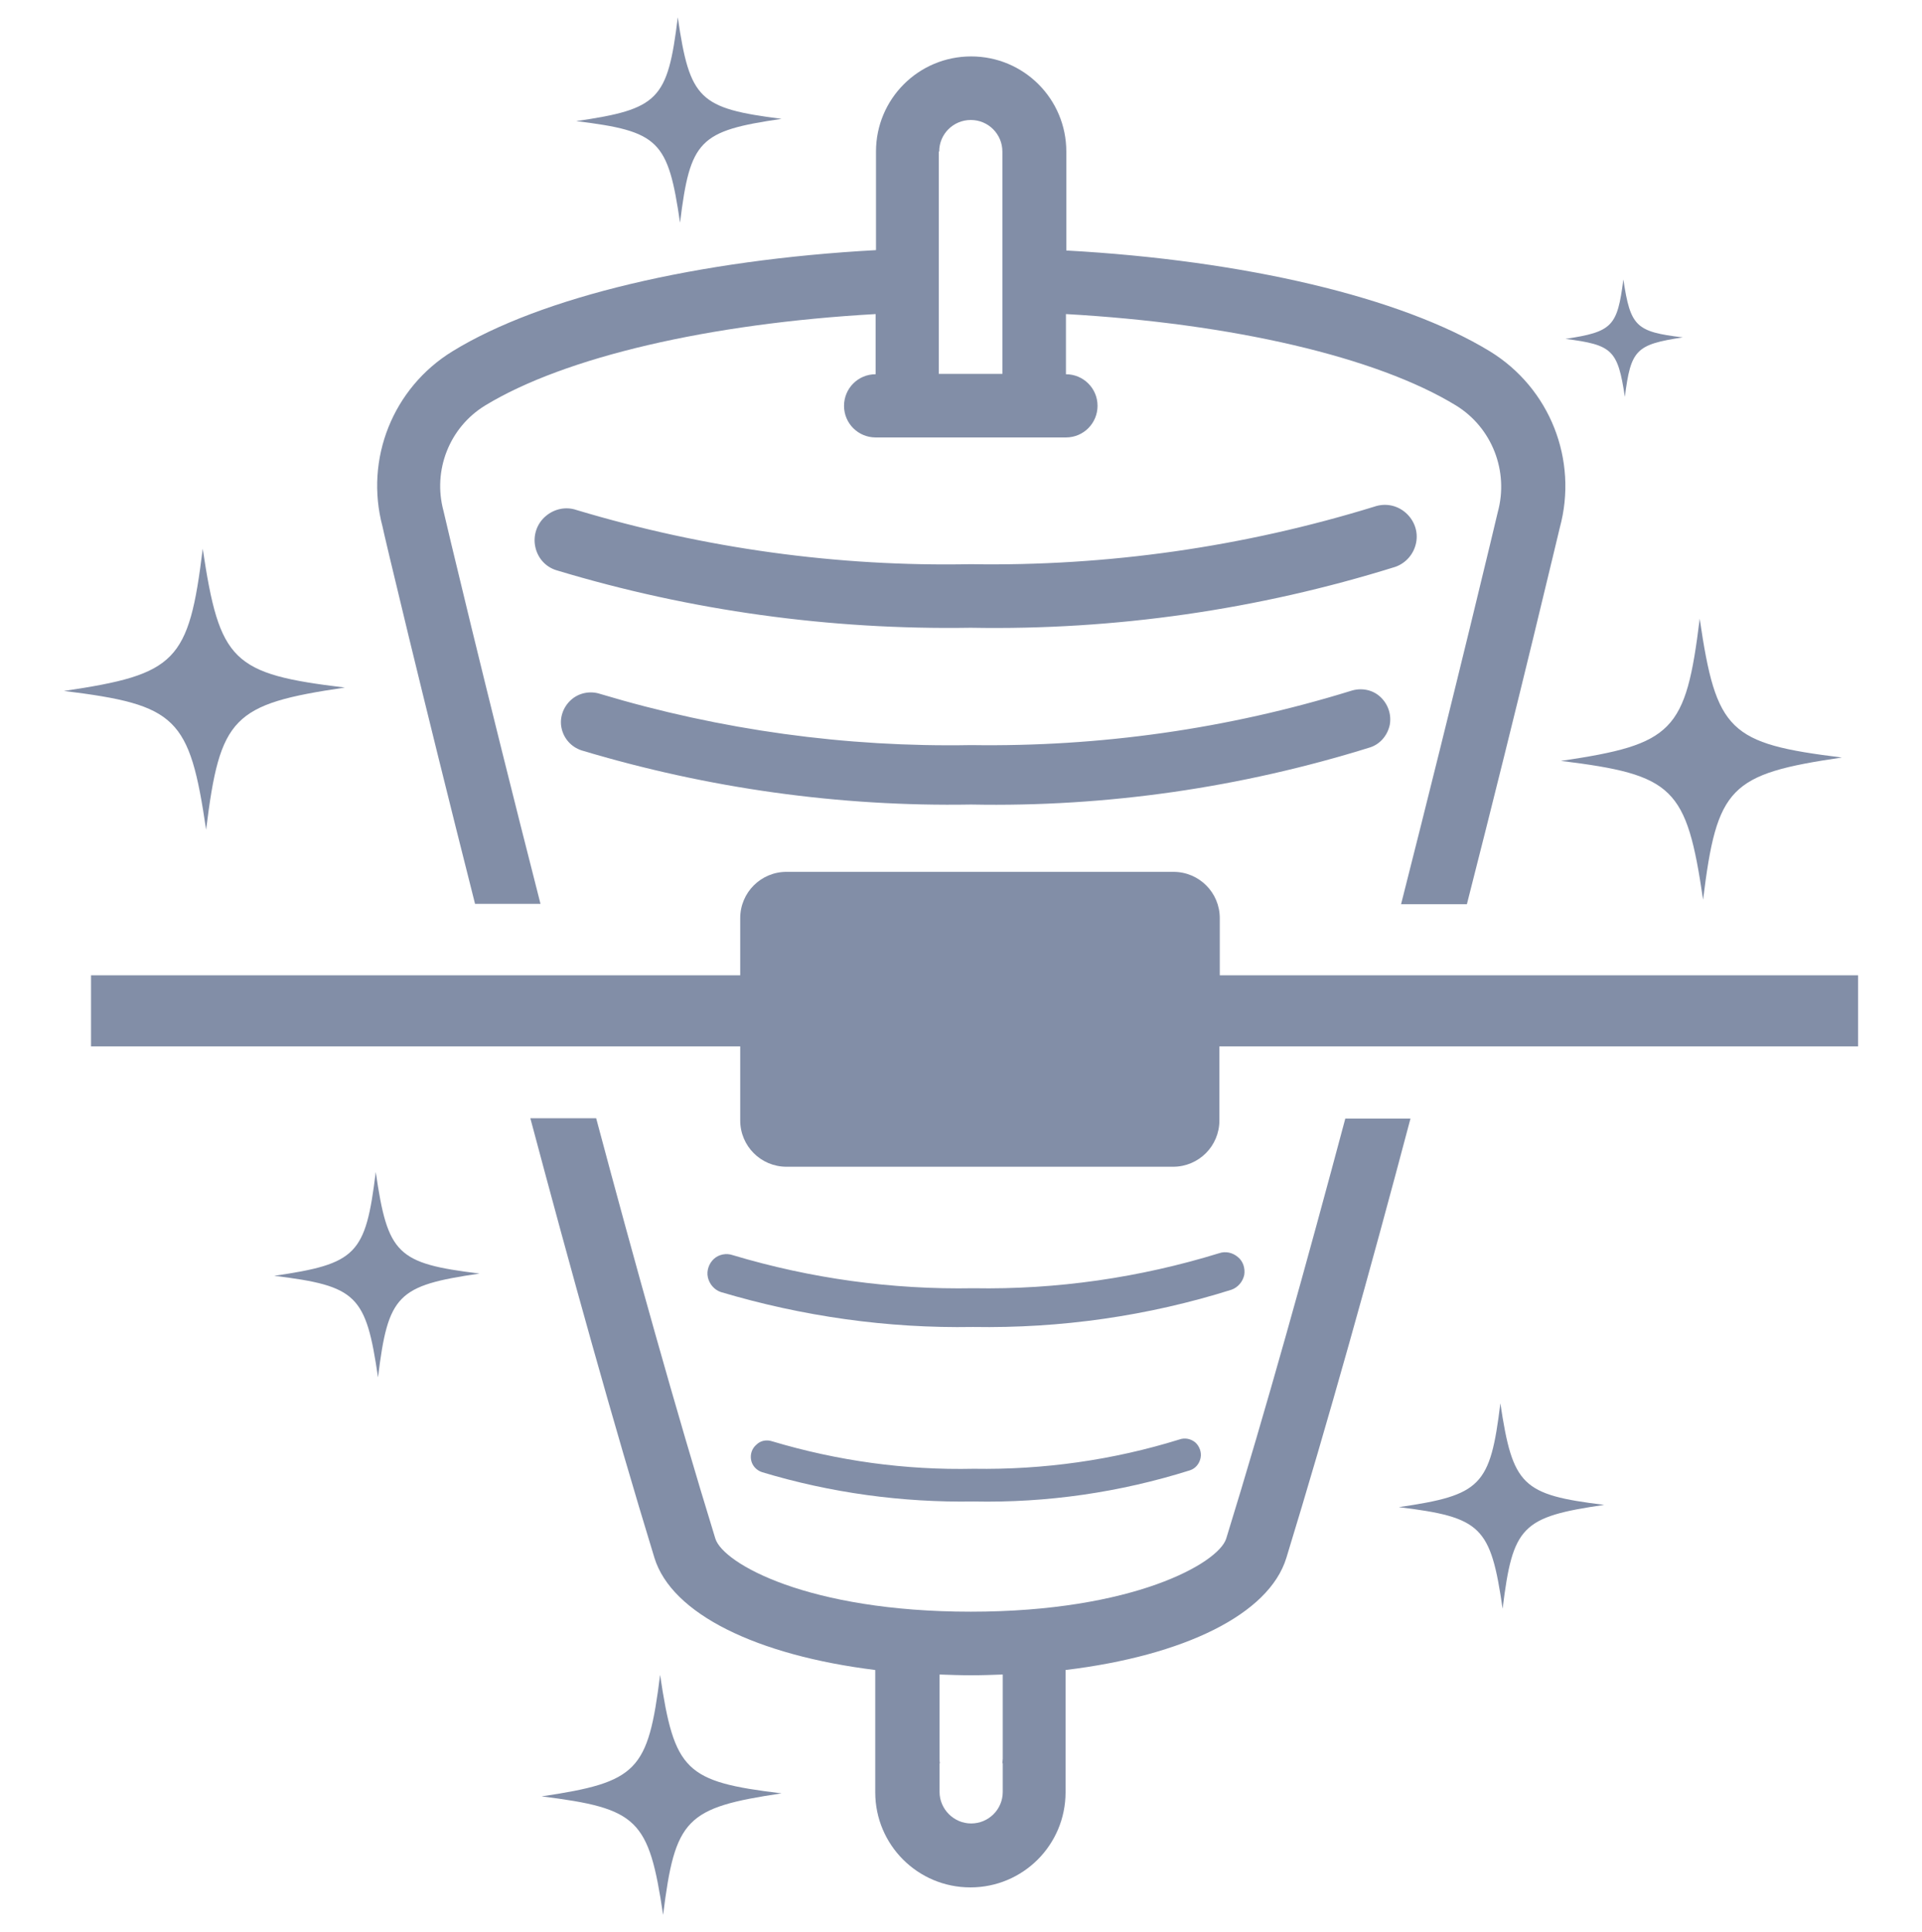
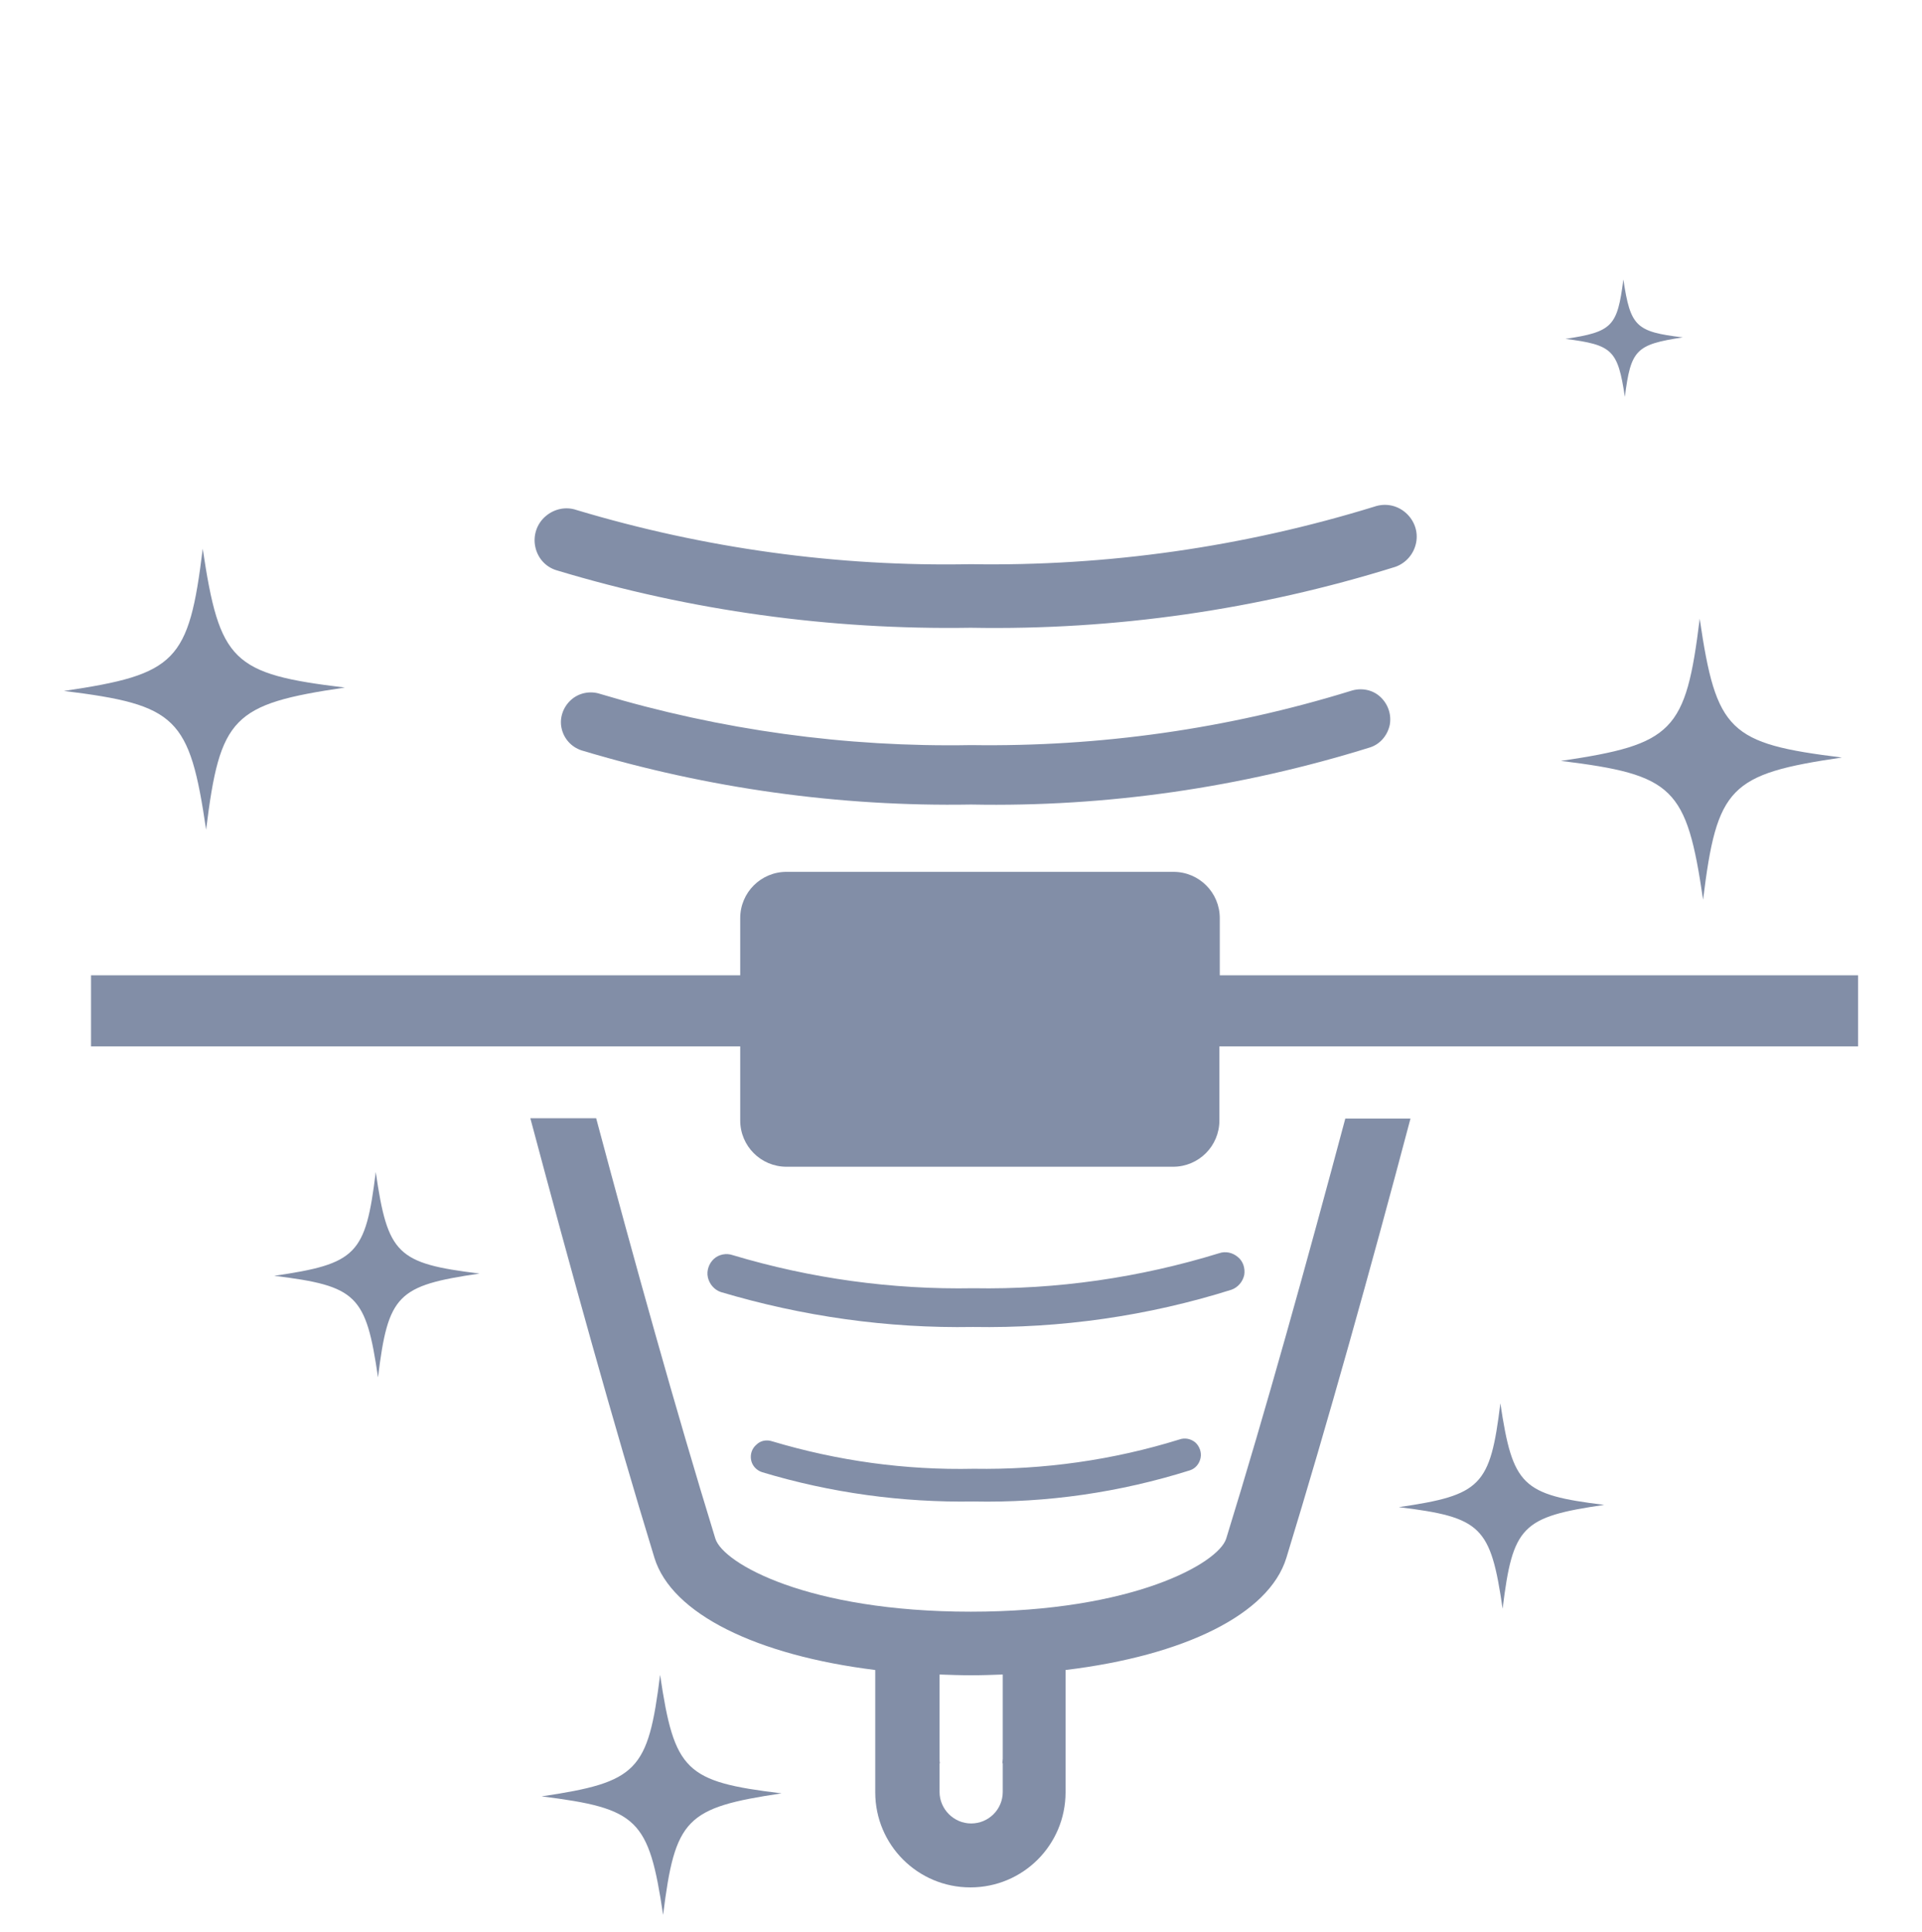
<svg xmlns="http://www.w3.org/2000/svg" version="1.1" id="Layer_1" x="0px" y="0px" viewBox="0 0 511 513.7" style="enable-background:new 0 0 511 513.7;" xml:space="preserve">
  <style type="text/css">
	.st0{fill:#828EA7;}
</style>
  <g>
    <g>
      <g id="Page-1_22_">
        <g id="_x30_22---Kebab_22_">
          <path id="Shape_20_" class="st0" d="M153.3,135.6c-2.9-1-6-0.3-8.3,1.7c-2.3,2-3.3,5.1-2.7,8c0.6,3,2.7,5.4,5.6,6.3      c35.7,10.8,72.9,15.9,110.2,15.3c38.3,0.7,76.4-4.8,112.9-16.2c2.8-1,4.9-3.4,5.5-6.4c0.6-3-0.5-6-2.8-8c-2.3-2-5.4-2.6-8.3-1.6      c-34.7,10.7-71,15.9-107.3,15.3C222.7,150.7,187.3,145.8,153.3,135.6L153.3,135.6z" />
        </g>
      </g>
      <g id="Page-1_21_">
        <g id="_x30_22---Kebab_21_">
          <path id="Shape_19_" class="st0" d="M159.6,184.5c-2.7-0.9-5.7-0.3-7.8,1.6s-3.1,4.8-2.5,7.5c0.6,2.8,2.6,5,5.3,5.9      c33.6,10.1,68.6,15,103.6,14.4c36,0.7,71.8-4.5,106.1-15.2c2.7-0.9,4.6-3.2,5.2-6c0.5-2.8-0.5-5.6-2.6-7.5s-5.1-2.4-7.8-1.5      c-32.7,10.1-66.7,14.9-100.9,14.4C224.9,198.7,191.6,194.1,159.6,184.5L159.6,184.5z" />
        </g>
      </g>
      <g id="Page-1_18_">
        <g id="_x30_22---Kebab_18_">
          <path id="Shape_18_" class="st0" d="M194.8,333.7c-1.7-0.6-3.7-0.2-5,1s-2,3.1-1.6,4.9c0.4,1.8,1.7,3.3,3.4,3.9      c21.8,6.5,44.4,9.7,67.1,9.3c23.3,0.4,46.5-2.9,68.7-9.9c1.7-0.6,3-2.1,3.4-3.9c0.3-1.8-0.3-3.7-1.7-4.8c-1.4-1.2-3.3-1.6-5-1      c-21.1,6.5-43.2,9.7-65.3,9.3C237.1,342.9,215.5,339.9,194.8,333.7L194.8,333.7z" />
        </g>
      </g>
      <g id="Page-1_17_">
        <g id="_x30_22---Kebab_17_">
          <path id="Shape_17_" class="st0" d="M205.3,383.2c-1.5-0.5-3.1-0.2-4.2,0.9c-1.2,1-1.7,2.6-1.4,4.1c0.3,1.5,1.4,2.7,2.9,3.2      c18.2,5.5,37.2,8.1,56.2,7.8c19.5,0.4,38.9-2.4,57.6-8.3c1.5-0.5,2.5-1.8,2.8-3.3c0.3-1.5-0.3-3.1-1.4-4.1      c-1.2-1-2.8-1.3-4.2-0.8c-17.7,5.5-36.2,8.1-54.7,7.8C240.7,390.9,222.7,388.4,205.3,383.2L205.3,383.2z" />
        </g>
      </g>
      <path class="st0" d="M431.6,74.3c-1.6,12.5-2.9,13.9-15.4,15.8c12.5,1.6,13.9,2.9,15.8,15.4c1.6-12.5,2.9-13.9,15.4-15.8    C434.9,88.2,433.5,86.8,431.6,74.3L431.6,74.3z" />
      <path class="st0" d="M398.9,373.1c-2.7,22-5.1,24.4-27,27.6c22,2.7,24.4,5.1,27.6,27c2.7-22,5.1-24.4,27-27.6    C404.6,397.4,402.2,395,398.9,373.1L398.9,373.1z" />
-       <path class="st0" d="M180.2,4.6c-2.7,22-5.1,24.4-27,27.6c22,2.7,24.4,5.1,27.6,27c2.7-22,5.1-24.4,27-27.6    C185.9,28.8,183.4,26.5,180.2,4.6L180.2,4.6z" />
      <path class="st0" d="M99.9,311.6c-2.7,22-5.1,24.4-27,27.6c22,2.7,24.4,5.1,27.6,27c2.7-22,5.1-24.4,27-27.6    C105.5,335.9,103.1,333.5,99.9,311.6L99.9,311.6z" />
      <path class="st0" d="M53.9,145.9c-3.7,30-7,33.4-36.9,37.8c30,3.7,33.4,7,37.8,36.9c3.7-30,7-33.4,36.9-37.8    C61.7,179.2,58.4,175.9,53.9,145.9L53.9,145.9z" />
      <path class="st0" d="M451.9,164.5c-3.7,30-7,33.4-36.9,37.8c30,3.7,33.4,7,37.8,36.9c3.7-30,7-33.4,36.9-37.8    C459.7,197.7,456.3,194.5,451.9,164.5L451.9,164.5z" />
      <path class="st0" d="M175.5,445.3c-3.2,25.6-6,28.5-31.5,32.3c25.6,3.2,28.5,6,32.3,31.5c3.2-25.6,6-28.5,31.5-32.3    C182.2,473.7,179.3,470.9,175.5,445.3L175.5,445.3z" />
      <path class="st0" d="M494,278.2H324.2v19.7c0,6.8-5.5,12.3-12.3,12.3H209.1c-6.8,0-12.3-5.5-12.3-12.3v-19.7H24.2v-18.9h172.6    v-15.2c0-6.8,5.5-12.3,12.3-12.3h102.9c6.8,0,12.3,5.5,12.3,12.3v15.2H494V278.2z" />
      <g>
-         <path class="st0" d="M126.3,240.3h17.4c-14.9-58.3-25.6-103.5-25.8-104.5c-2.9-10.8,1.6-22.2,11.1-28     c21.2-12.9,59.6-21.8,103.8-24.3v16c-4.7,0-8.4,3.8-8.4,8.4c0,4.7,3.8,8.4,8.4,8.4h50.6c4.7,0,8.4-3.8,8.4-8.4     c0-4.7-3.8-8.4-8.4-8.4v-16c44.2,2.5,82.6,11.4,103.7,24.3c9.6,5.9,14.1,17.5,11.1,28.4c-0.2,0.9-10.9,45.9-25.7,104.2H390     c14.4-56.4,24.5-99.4,24.7-100.1c4.9-18-2.6-37.1-18.6-46.9c-23.6-14.4-65.4-24.2-112.6-26.8V40.3c0-14-11.3-25.3-25.3-25.3     c-14,0-25.3,11.3-25.3,25.3v26.2c-47.3,2.6-89,12.4-112.6,26.9c-15.8,9.7-23.4,28.6-18.6,46.6C101.8,140.8,112,183.8,126.3,240.3     z M249.7,40.3c0-4.7,3.8-8.4,8.4-8.4c4.7,0,8.4,3.8,8.4,8.4v59.1l-16.9,0V40.3z" />
        <path class="st0" d="M357.7,297.3c-10.2,38.2-21.2,77.8-31.7,111.8c-2.1,6.5-24.7,19.4-67.9,19.4c-43.2,0-65.8-12.8-67.9-19.4     c-10.5-34.1-21.5-73.6-31.7-111.8h-17.5c10.6,39.8,22.1,81.3,33,116.9c4.6,14.9,27.2,25.9,58.7,29.8v13.8h0v18.7     c0,14,11.3,25.3,25.3,25.3c14,0,25.3-11.3,25.3-25.3v-7.6h0v-24.9c31.5-3.8,54.1-14.8,58.7-29.8c10.9-35.6,22.5-77.1,33-116.8     H357.7z M266.6,457.7L266.6,457.7l0,9.9c0,0.4-0.1,0.8-0.1,1.2h0.1v7.6c0,4.7-3.8,8.4-8.4,8.4s-8.4-3.8-8.4-8.4v-7.6h0.1     c-0.1-0.4-0.1-0.9-0.1-1.3v-22.3c2.8,0.1,5.6,0.2,8.4,0.2c2.9,0,5.7-0.1,8.4-0.2V457.7z" />
      </g>
    </g>
  </g>
</svg>